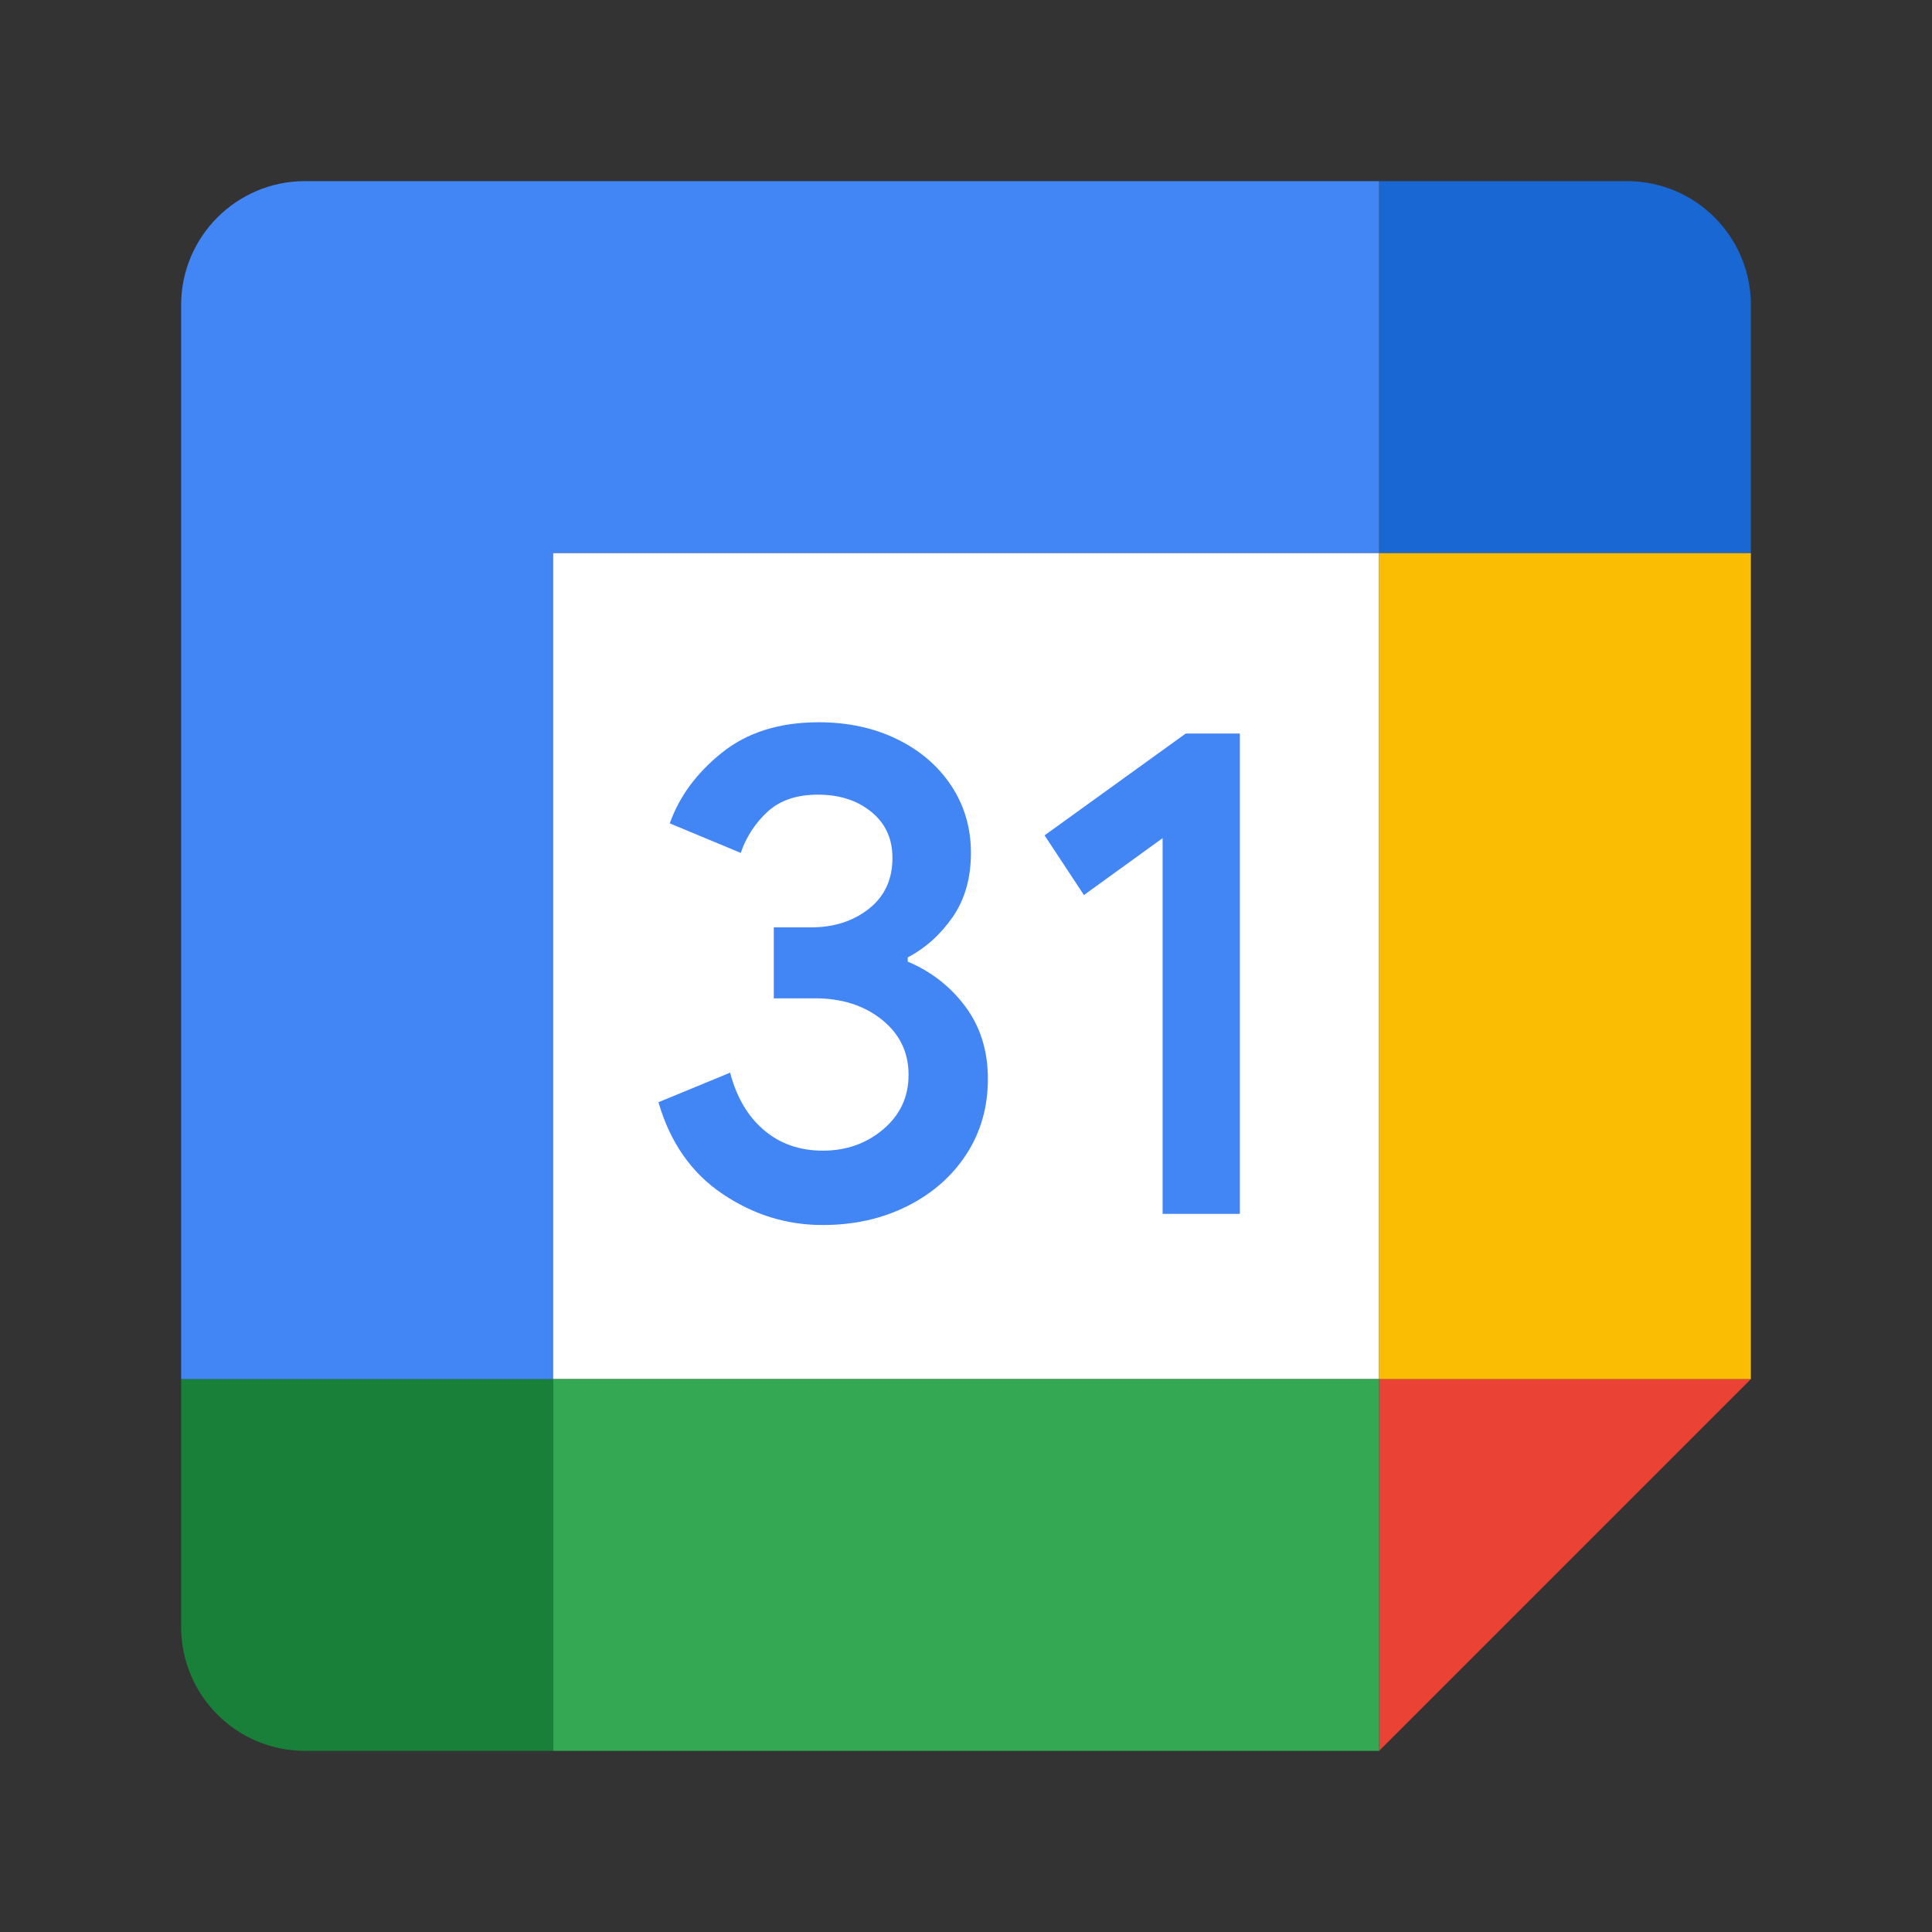
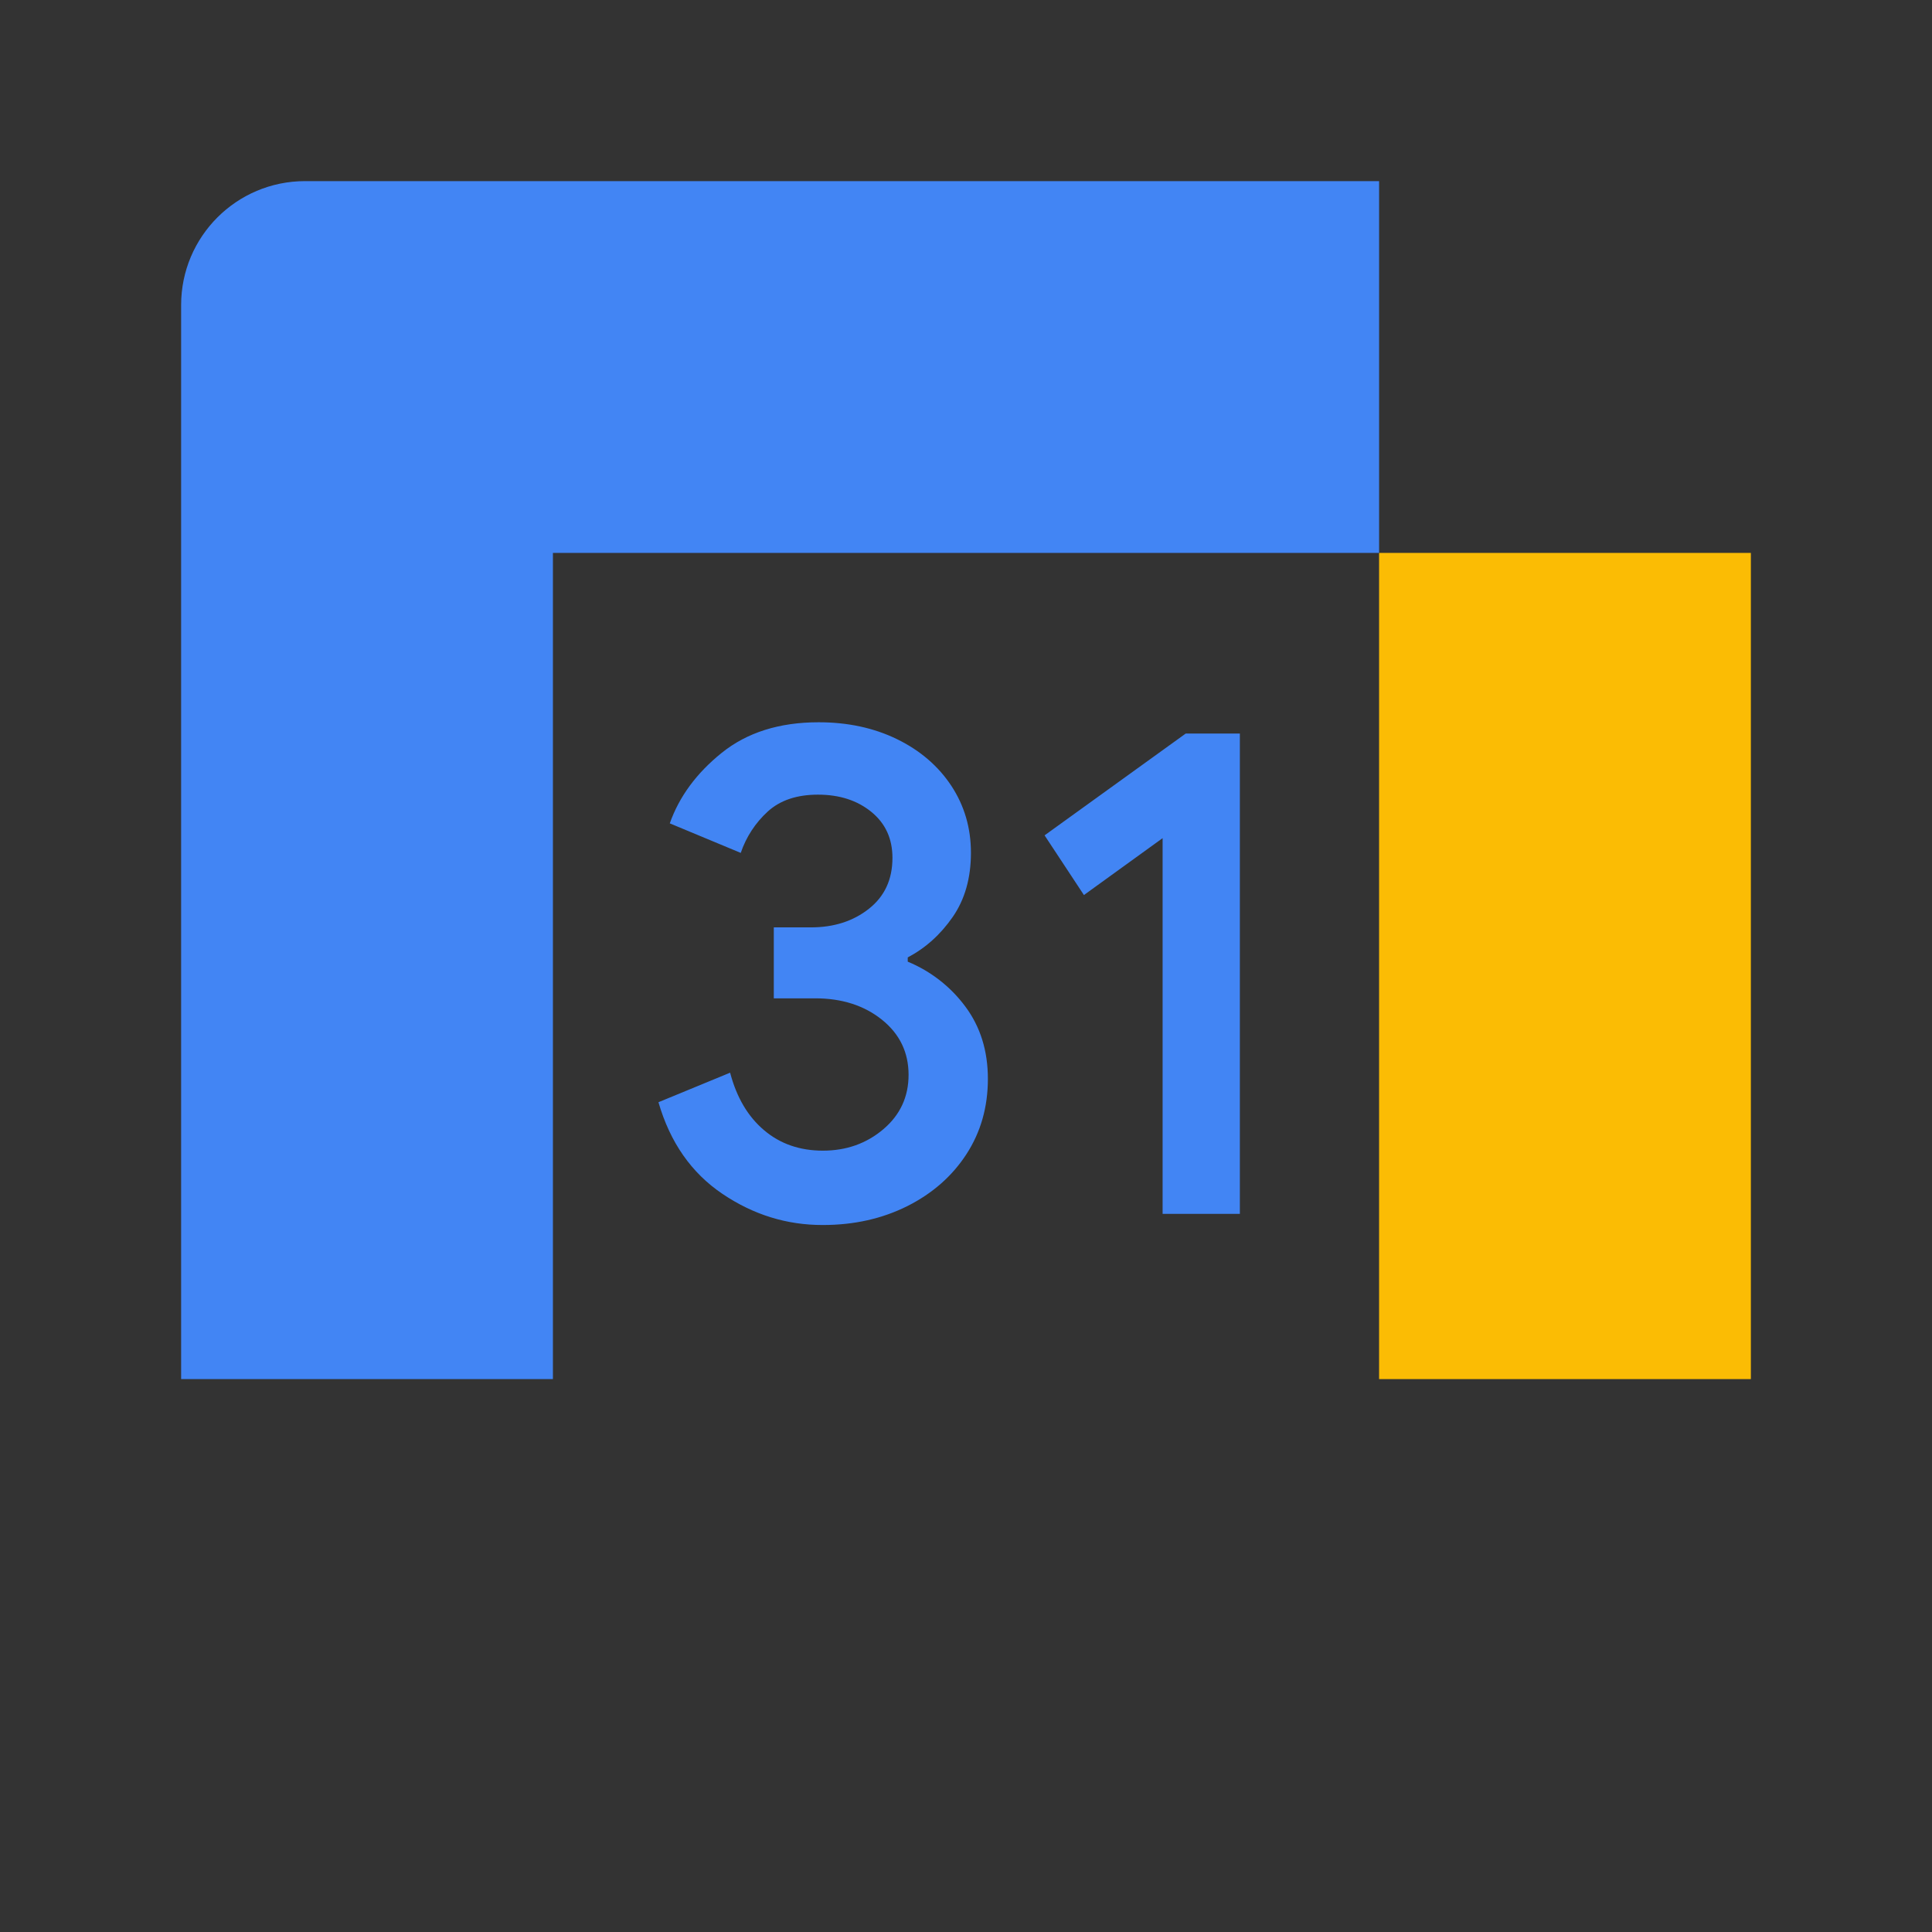
<svg xmlns="http://www.w3.org/2000/svg" version="1.1" id="レイヤー_1" x="0px" y="0px" width="128px" height="128px" viewBox="0 0 128 128" style="enable-background:new 0 0 128 128;" xml:space="preserve">
  <rect x="0" y="0" width="128" height="128" fill="#333333" stroke="none" />
  <style type="text/css">
	.st0{fill:#FFFFFF;}
	.st1{fill:#EA4335;}
	.st2{fill:#FBBC04;}
	.st3{fill:#34A853;}
	.st4{fill:#188038;}
	.st5{fill:#1967D2;}
	.st6{fill:#4285F4;}
</style>
-   <path class="st0" d="M91.368,36.632H36.632v54.737h54.737V36.632z" />
-   <path class="st1" d="M91.368,116L116,91.368H91.368V116z" />
  <path class="st2" d="M116,36.632H91.368v54.737H116V36.632z" />
-   <path class="st3" d="M91.368,91.368H36.632V116h54.737V91.368z" />
-   <path class="st4" d="M12,91.368v16.421c0,4.536,3.674,8.211,8.211,8.211h16.421V91.368H12z" />
-   <path class="st5" d="M116,36.632V20.211c0-4.536-3.674-8.211-8.211-8.211H91.368v24.632H116z" />
  <path class="st6" d="M91.368,12H20.211C15.674,12,12,15.674,12,20.211v71.158h24.632V36.632h54.737V12z" />
  <path class="st6" d="M47.859,79.094c-2.046-1.382-3.462-3.401-4.235-6.069l4.748-1.957c0.431,1.642,1.184,2.915,2.258,3.818  c1.067,0.903,2.367,1.348,3.886,1.348c1.553,0,2.887-0.472,4.003-1.416c1.115-0.944,1.676-2.148,1.676-3.606  c0-1.492-0.588-2.709-1.765-3.654c-1.177-0.944-2.655-1.416-4.42-1.416h-2.744v-4.701h2.463c1.519,0,2.798-0.411,3.838-1.232  c1.04-0.821,1.56-1.943,1.56-3.373c0-1.273-0.465-2.285-1.396-3.045c-0.931-0.759-2.107-1.143-3.537-1.143  c-1.396,0-2.504,0.369-3.325,1.115c-0.821,0.748-1.437,1.692-1.793,2.744l-4.701-1.957c0.623-1.765,1.765-3.325,3.442-4.673  c1.676-1.348,3.818-2.025,6.418-2.025c1.923,0,3.654,0.369,5.186,1.115c1.533,0.746,2.737,1.779,3.606,3.093  c0.869,1.321,1.3,2.798,1.3,4.441c0,1.676-0.404,3.093-1.211,4.256c-0.807,1.163-1.799,2.053-2.976,2.675v0.281  c1.52,0.627,2.84,1.656,3.818,2.976c0.992,1.334,1.492,2.928,1.492,4.789s-0.472,3.524-1.416,4.981s-2.251,2.607-3.907,3.442  c-1.663,0.835-3.531,1.259-5.604,1.259C52.122,81.167,49.905,80.476,47.859,79.094L47.859,79.094z M77.027,55.529l-5.214,3.77  l-2.607-3.955l9.353-6.746h3.585v31.823h-5.118V55.529z" />
</svg>